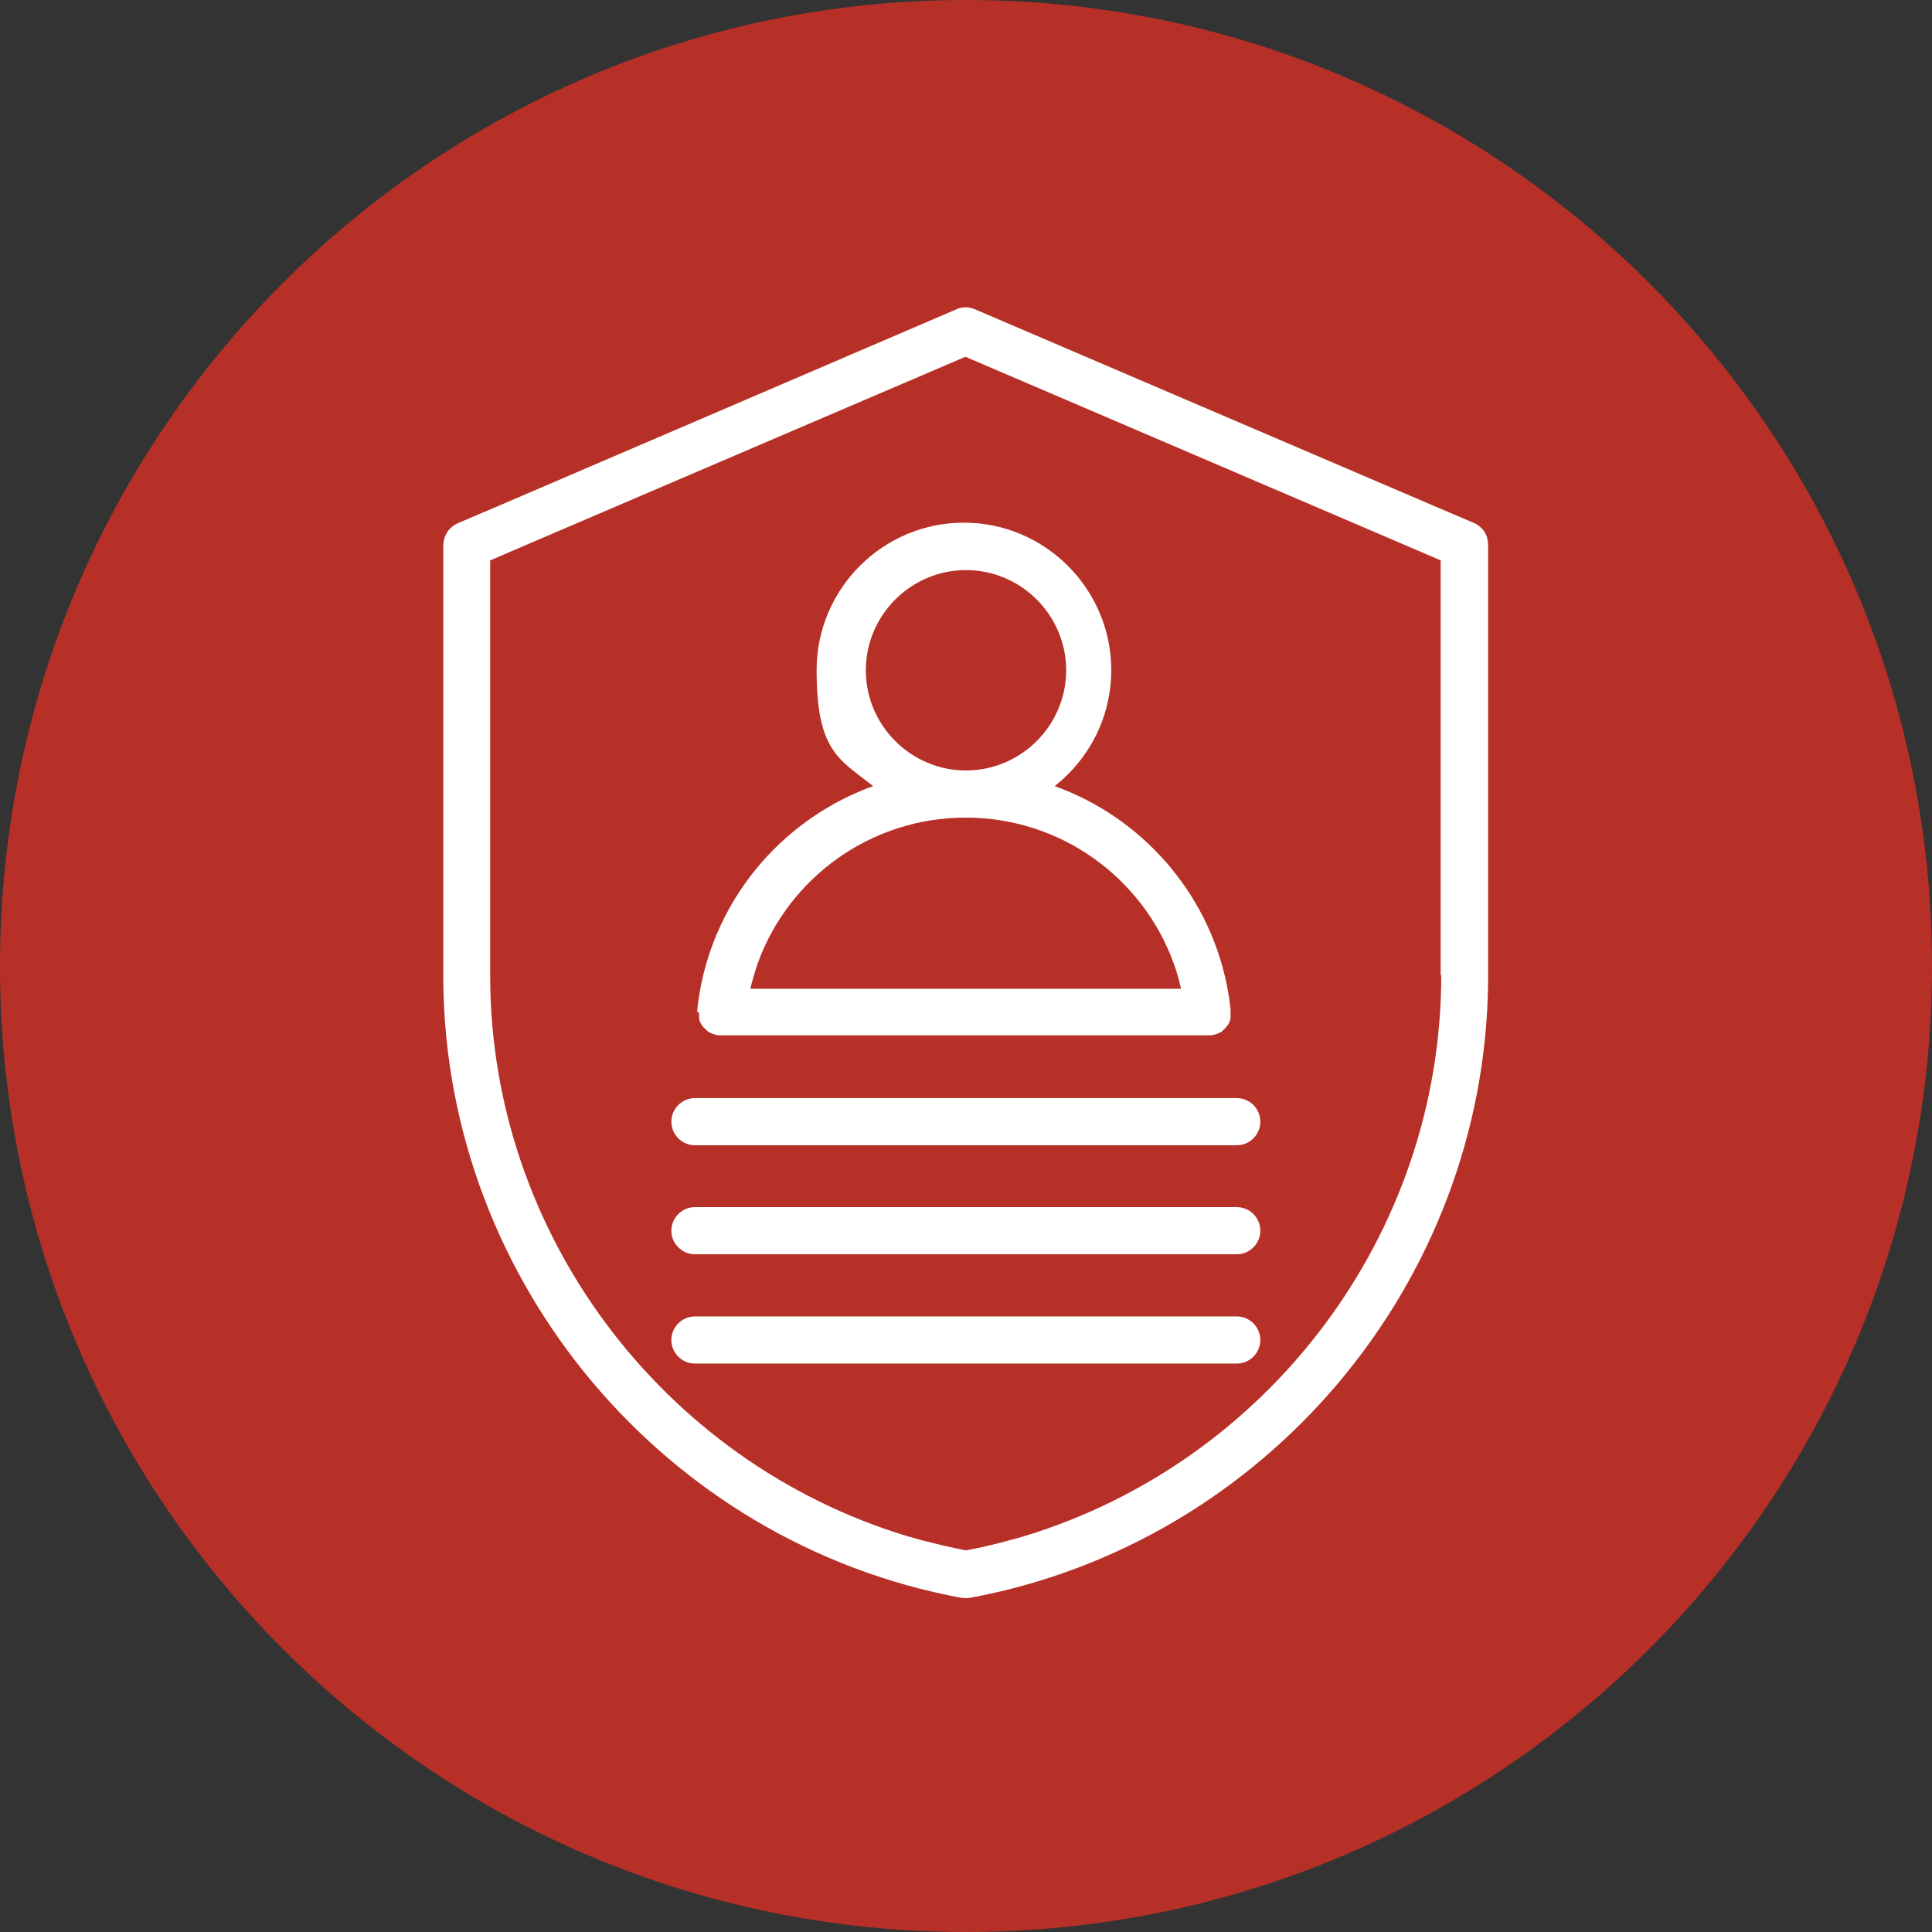
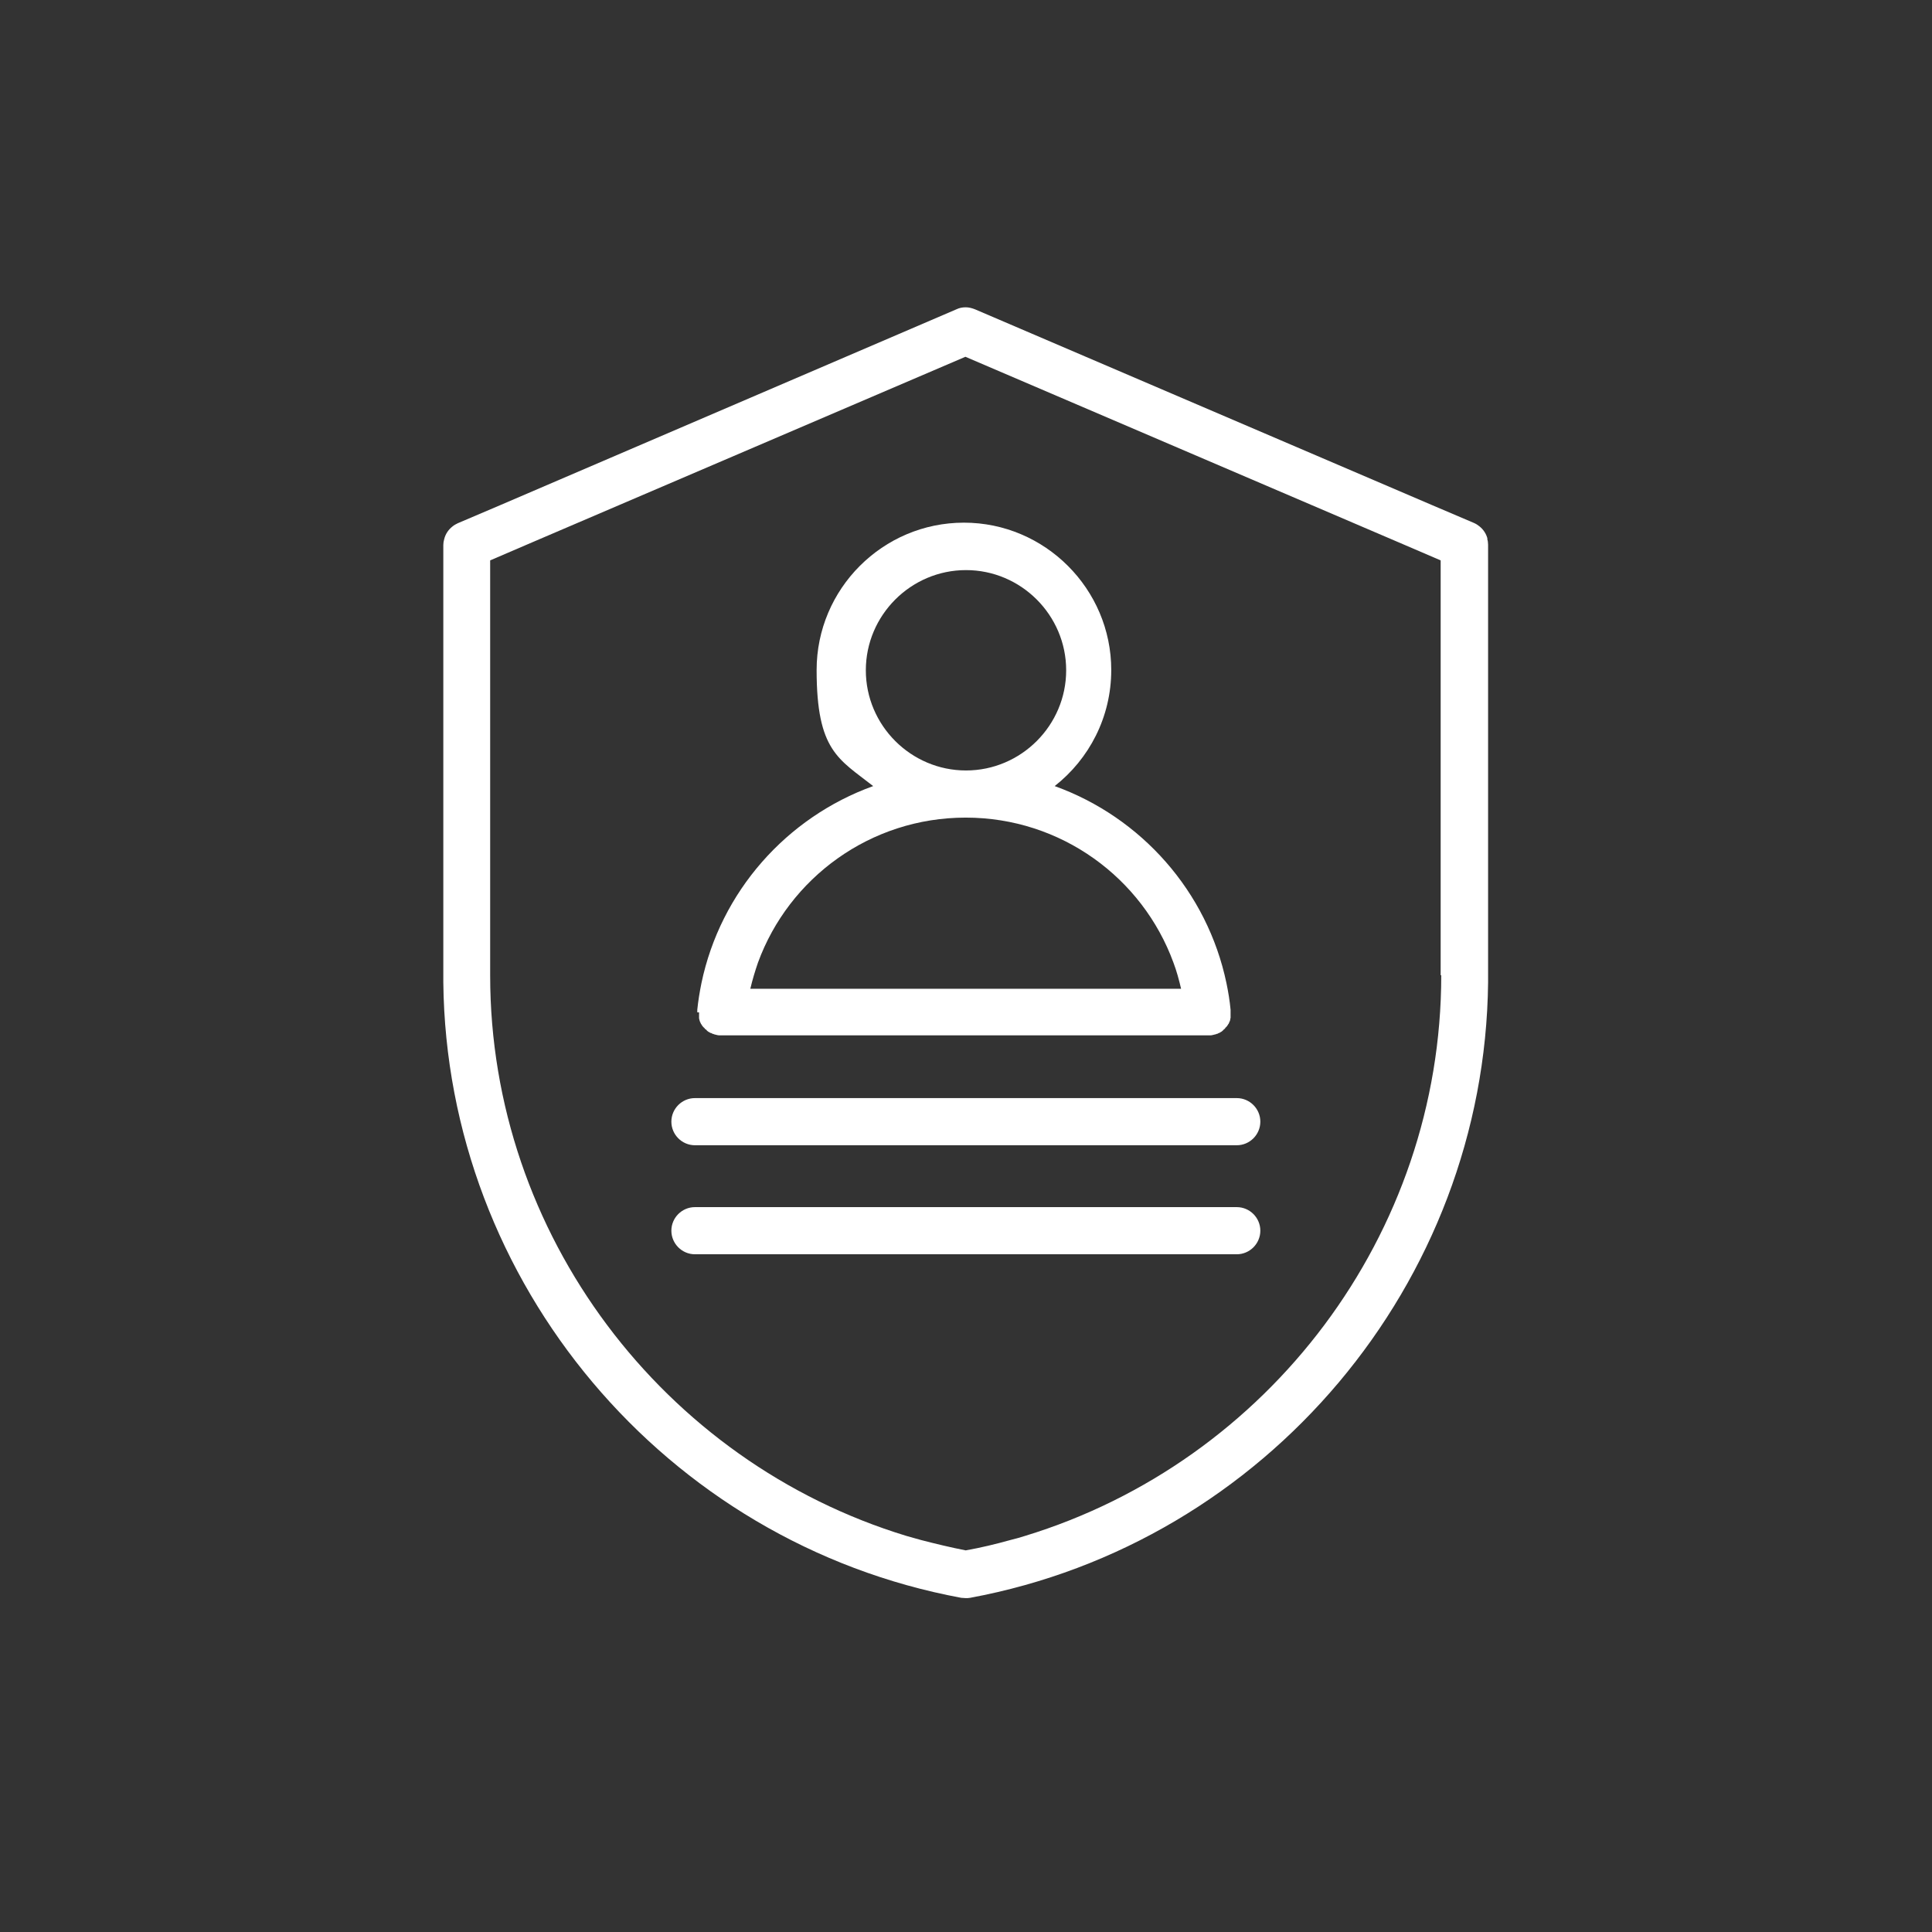
<svg xmlns="http://www.w3.org/2000/svg" width="72" height="72" viewBox="0 0 72 72" fill="none">
  <rect x="0" y="0" width="72" height="72" fill="#333333" stroke="none" />
  <g clip-path="url(#clip0_1_609)">
-     <path d="M36 72C55.882 72 72 55.882 72 36C72 16.118 55.882 0 36 0C16.118 0 0 16.118 0 36C0 55.882 16.118 72 36 72Z" fill="#B73027" />
    <path d="M55.435 20.082C55.391 19.896 55.282 19.731 55.128 19.61C55.073 19.566 55.007 19.522 54.93 19.489L53.36 18.82L36.34 11.529C36.231 11.485 36.11 11.452 35.989 11.452C35.868 11.452 35.748 11.474 35.638 11.529L18.629 18.831L17.059 19.5C16.993 19.533 16.927 19.566 16.861 19.621C16.707 19.742 16.598 19.907 16.554 20.093C16.532 20.17 16.521 20.236 16.521 20.313V36.355C16.521 36.443 16.521 36.52 16.521 36.608C16.642 47.819 24.8 57.504 35.824 59.546C35.879 59.546 35.934 59.557 35.989 59.557C36.044 59.557 36.099 59.557 36.154 59.546C47.178 57.504 55.337 47.819 55.457 36.608C55.457 36.52 55.457 36.443 55.457 36.355V20.302C55.457 20.225 55.446 20.148 55.424 20.082H55.435ZM53.711 36.344C53.711 46.007 47.266 54.473 38.196 57.24C38.02 57.295 37.834 57.35 37.647 57.394C37.098 57.547 36.549 57.679 35.989 57.778C35.429 57.668 34.88 57.536 34.331 57.394C34.144 57.339 33.969 57.295 33.782 57.24C24.723 54.484 18.267 46.007 18.267 36.355V20.884L19.749 20.247L35.978 13.296L52.207 20.247L53.689 20.884V36.344H53.711Z" fill="white" />
    <path d="M26.052 37.728C26.052 37.728 26.052 37.728 26.052 37.739C26.052 37.761 26.052 37.794 26.052 37.816C26.052 37.816 26.052 37.827 26.052 37.838C26.052 37.86 26.052 37.882 26.052 37.904C26.052 37.904 26.052 37.925 26.052 37.936C26.052 37.958 26.052 37.969 26.063 37.991C26.063 38.002 26.063 38.024 26.074 38.035C26.074 38.046 26.074 38.057 26.085 38.068C26.085 38.09 26.096 38.101 26.107 38.112C26.107 38.112 26.107 38.134 26.118 38.145C26.118 38.156 26.14 38.178 26.151 38.189C26.151 38.189 26.151 38.211 26.162 38.211C26.162 38.222 26.183 38.244 26.195 38.255C26.195 38.255 26.206 38.277 26.216 38.277C26.216 38.288 26.238 38.299 26.249 38.31C26.249 38.31 26.271 38.332 26.271 38.343C26.271 38.343 26.293 38.365 26.304 38.365C26.315 38.365 26.326 38.387 26.337 38.398C26.337 38.398 26.348 38.409 26.359 38.42C26.37 38.431 26.392 38.441 26.403 38.453C26.403 38.453 26.414 38.453 26.425 38.464C26.447 38.474 26.458 38.486 26.48 38.496C26.48 38.496 26.48 38.496 26.491 38.496C26.513 38.496 26.535 38.518 26.557 38.529C26.557 38.529 26.557 38.529 26.568 38.529C26.59 38.529 26.612 38.551 26.634 38.551C26.689 38.562 26.744 38.584 26.798 38.584C26.831 38.584 26.853 38.584 26.886 38.584H45.026C45.059 38.584 45.081 38.584 45.114 38.584C45.169 38.584 45.224 38.562 45.278 38.551C45.3 38.551 45.322 38.54 45.344 38.529C45.344 38.529 45.344 38.529 45.355 38.529C45.377 38.529 45.399 38.507 45.421 38.496C45.421 38.496 45.421 38.496 45.432 38.496C45.454 38.496 45.465 38.474 45.487 38.464C45.487 38.464 45.498 38.464 45.509 38.453C45.52 38.453 45.542 38.431 45.553 38.42C45.553 38.42 45.575 38.409 45.575 38.398C45.586 38.398 45.597 38.376 45.608 38.365C45.608 38.365 45.63 38.343 45.641 38.343C45.641 38.343 45.663 38.321 45.663 38.31C45.663 38.299 45.685 38.288 45.696 38.277C45.696 38.277 45.707 38.255 45.718 38.255C45.718 38.244 45.74 38.222 45.751 38.211C45.751 38.211 45.751 38.189 45.762 38.189C45.762 38.178 45.783 38.156 45.794 38.145C45.794 38.145 45.794 38.123 45.806 38.112C45.806 38.101 45.816 38.079 45.828 38.068C45.828 38.057 45.828 38.046 45.839 38.035C45.839 38.024 45.849 38.002 45.849 37.991C45.849 37.969 45.849 37.958 45.86 37.936C45.86 37.936 45.86 37.914 45.86 37.904C45.86 37.882 45.86 37.86 45.86 37.838C45.86 37.838 45.86 37.827 45.86 37.816C45.86 37.794 45.86 37.761 45.86 37.739C45.86 37.739 45.86 37.739 45.86 37.728C45.86 37.728 45.86 37.706 45.86 37.695C45.86 37.673 45.86 37.651 45.86 37.629C45.828 37.289 45.773 36.959 45.707 36.641C44.993 33.226 42.533 30.459 39.305 29.295C40.59 28.285 41.413 26.726 41.413 24.969C41.413 21.949 38.943 19.478 35.923 19.478C32.893 19.478 30.433 21.949 30.433 24.969C30.433 27.988 31.256 28.285 32.541 29.295C29.313 30.459 26.853 33.226 26.14 36.641C26.074 36.97 26.019 37.3 25.986 37.629C25.986 37.651 25.986 37.673 25.986 37.695C25.986 37.695 25.986 37.717 25.986 37.728H26.052ZM27.962 36.849C28.039 36.52 28.138 36.191 28.248 35.872C29.401 32.721 32.431 30.47 35.989 30.47C39.547 30.47 42.577 32.721 43.73 35.872C43.851 36.191 43.939 36.52 44.016 36.849H27.951H27.962ZM39.733 24.98C39.733 27.033 38.053 28.713 36 28.713C33.947 28.713 32.267 27.033 32.267 24.98C32.267 22.926 33.947 21.246 36 21.246C38.053 21.246 39.733 22.926 39.733 24.98Z" fill="white" />
    <path d="M46.091 40.923H25.898C25.415 40.923 25.02 41.318 25.02 41.801C25.02 42.285 25.415 42.68 25.898 42.68H46.091C46.574 42.68 46.969 42.285 46.969 41.801C46.969 41.318 46.574 40.923 46.091 40.923Z" fill="white" />
-     <path d="M46.091 49.06H25.898C25.415 49.06 25.02 49.455 25.02 49.938C25.02 50.421 25.415 50.816 25.898 50.816H46.091C46.574 50.816 46.969 50.421 46.969 49.938C46.969 49.455 46.574 49.06 46.091 49.06Z" fill="white" />
    <path d="M46.091 44.986H25.898C25.415 44.986 25.02 45.381 25.02 45.864C25.02 46.347 25.415 46.743 25.898 46.743H46.091C46.574 46.743 46.969 46.347 46.969 45.864C46.969 45.381 46.574 44.986 46.091 44.986Z" fill="white" />
  </g>
  <defs>
    <clipPath id="clip0_1_609">
      <rect width="72" height="72" fill="white" />
    </clipPath>
  </defs>
</svg>